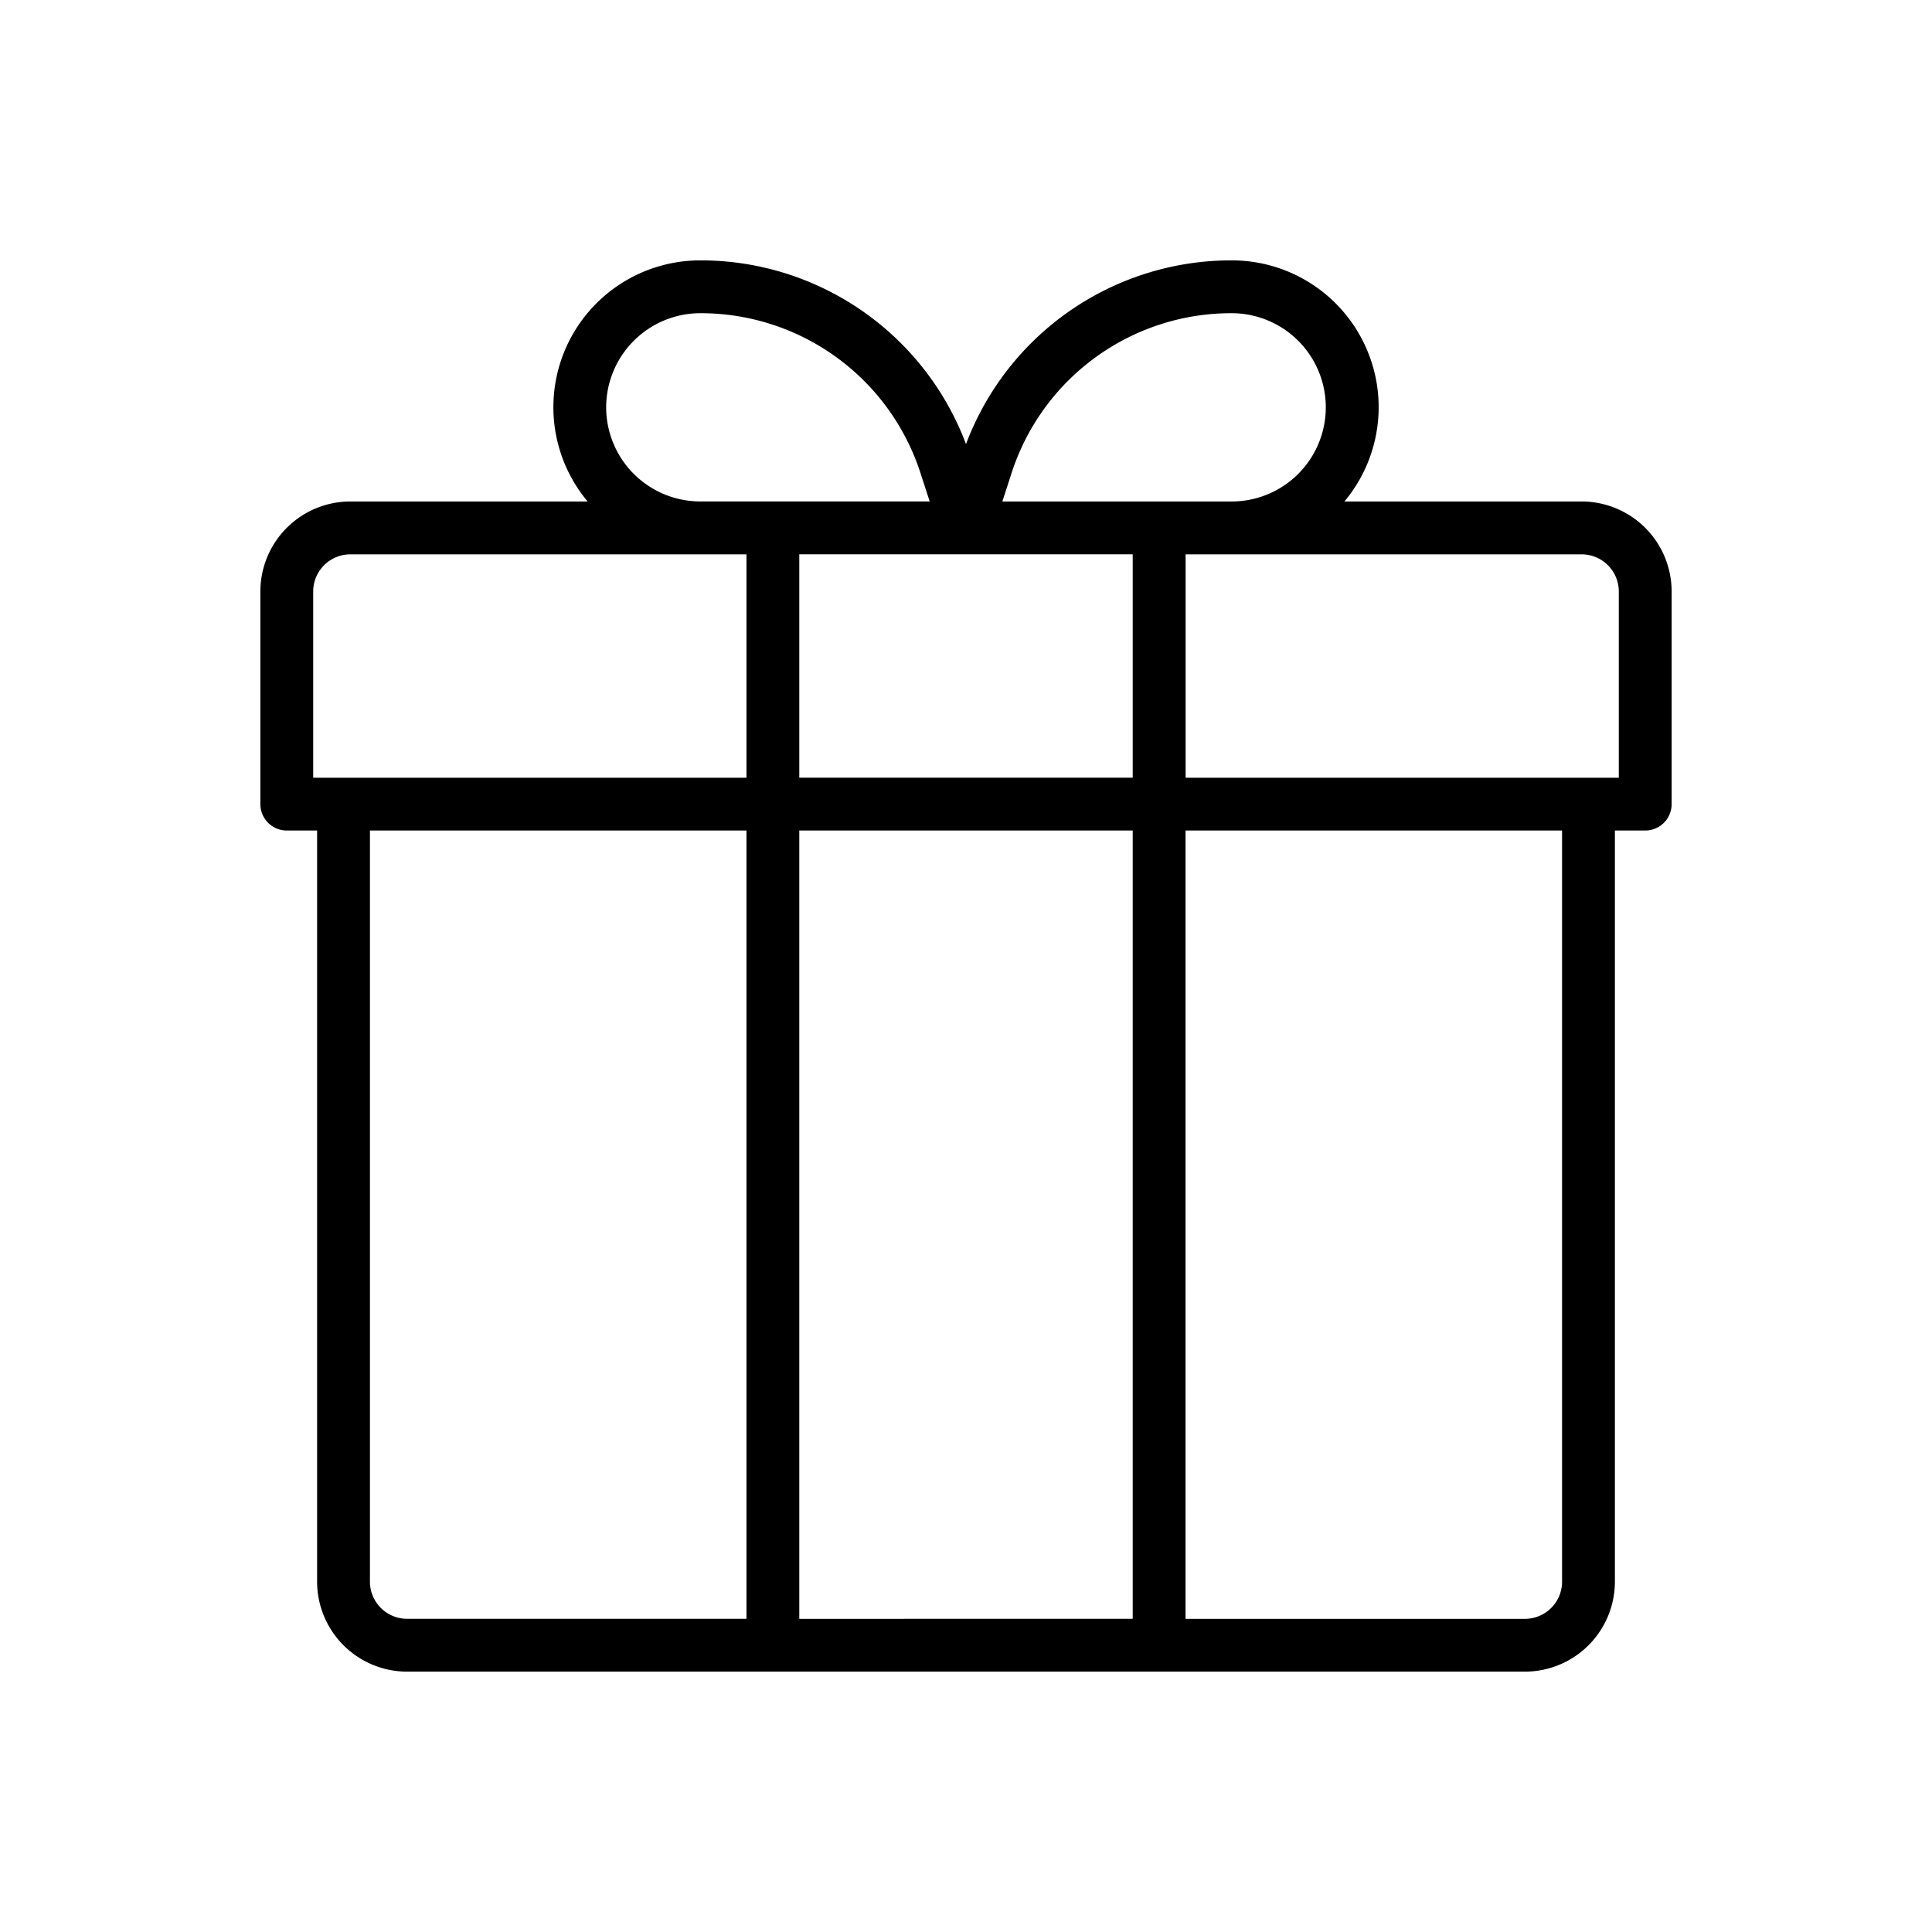
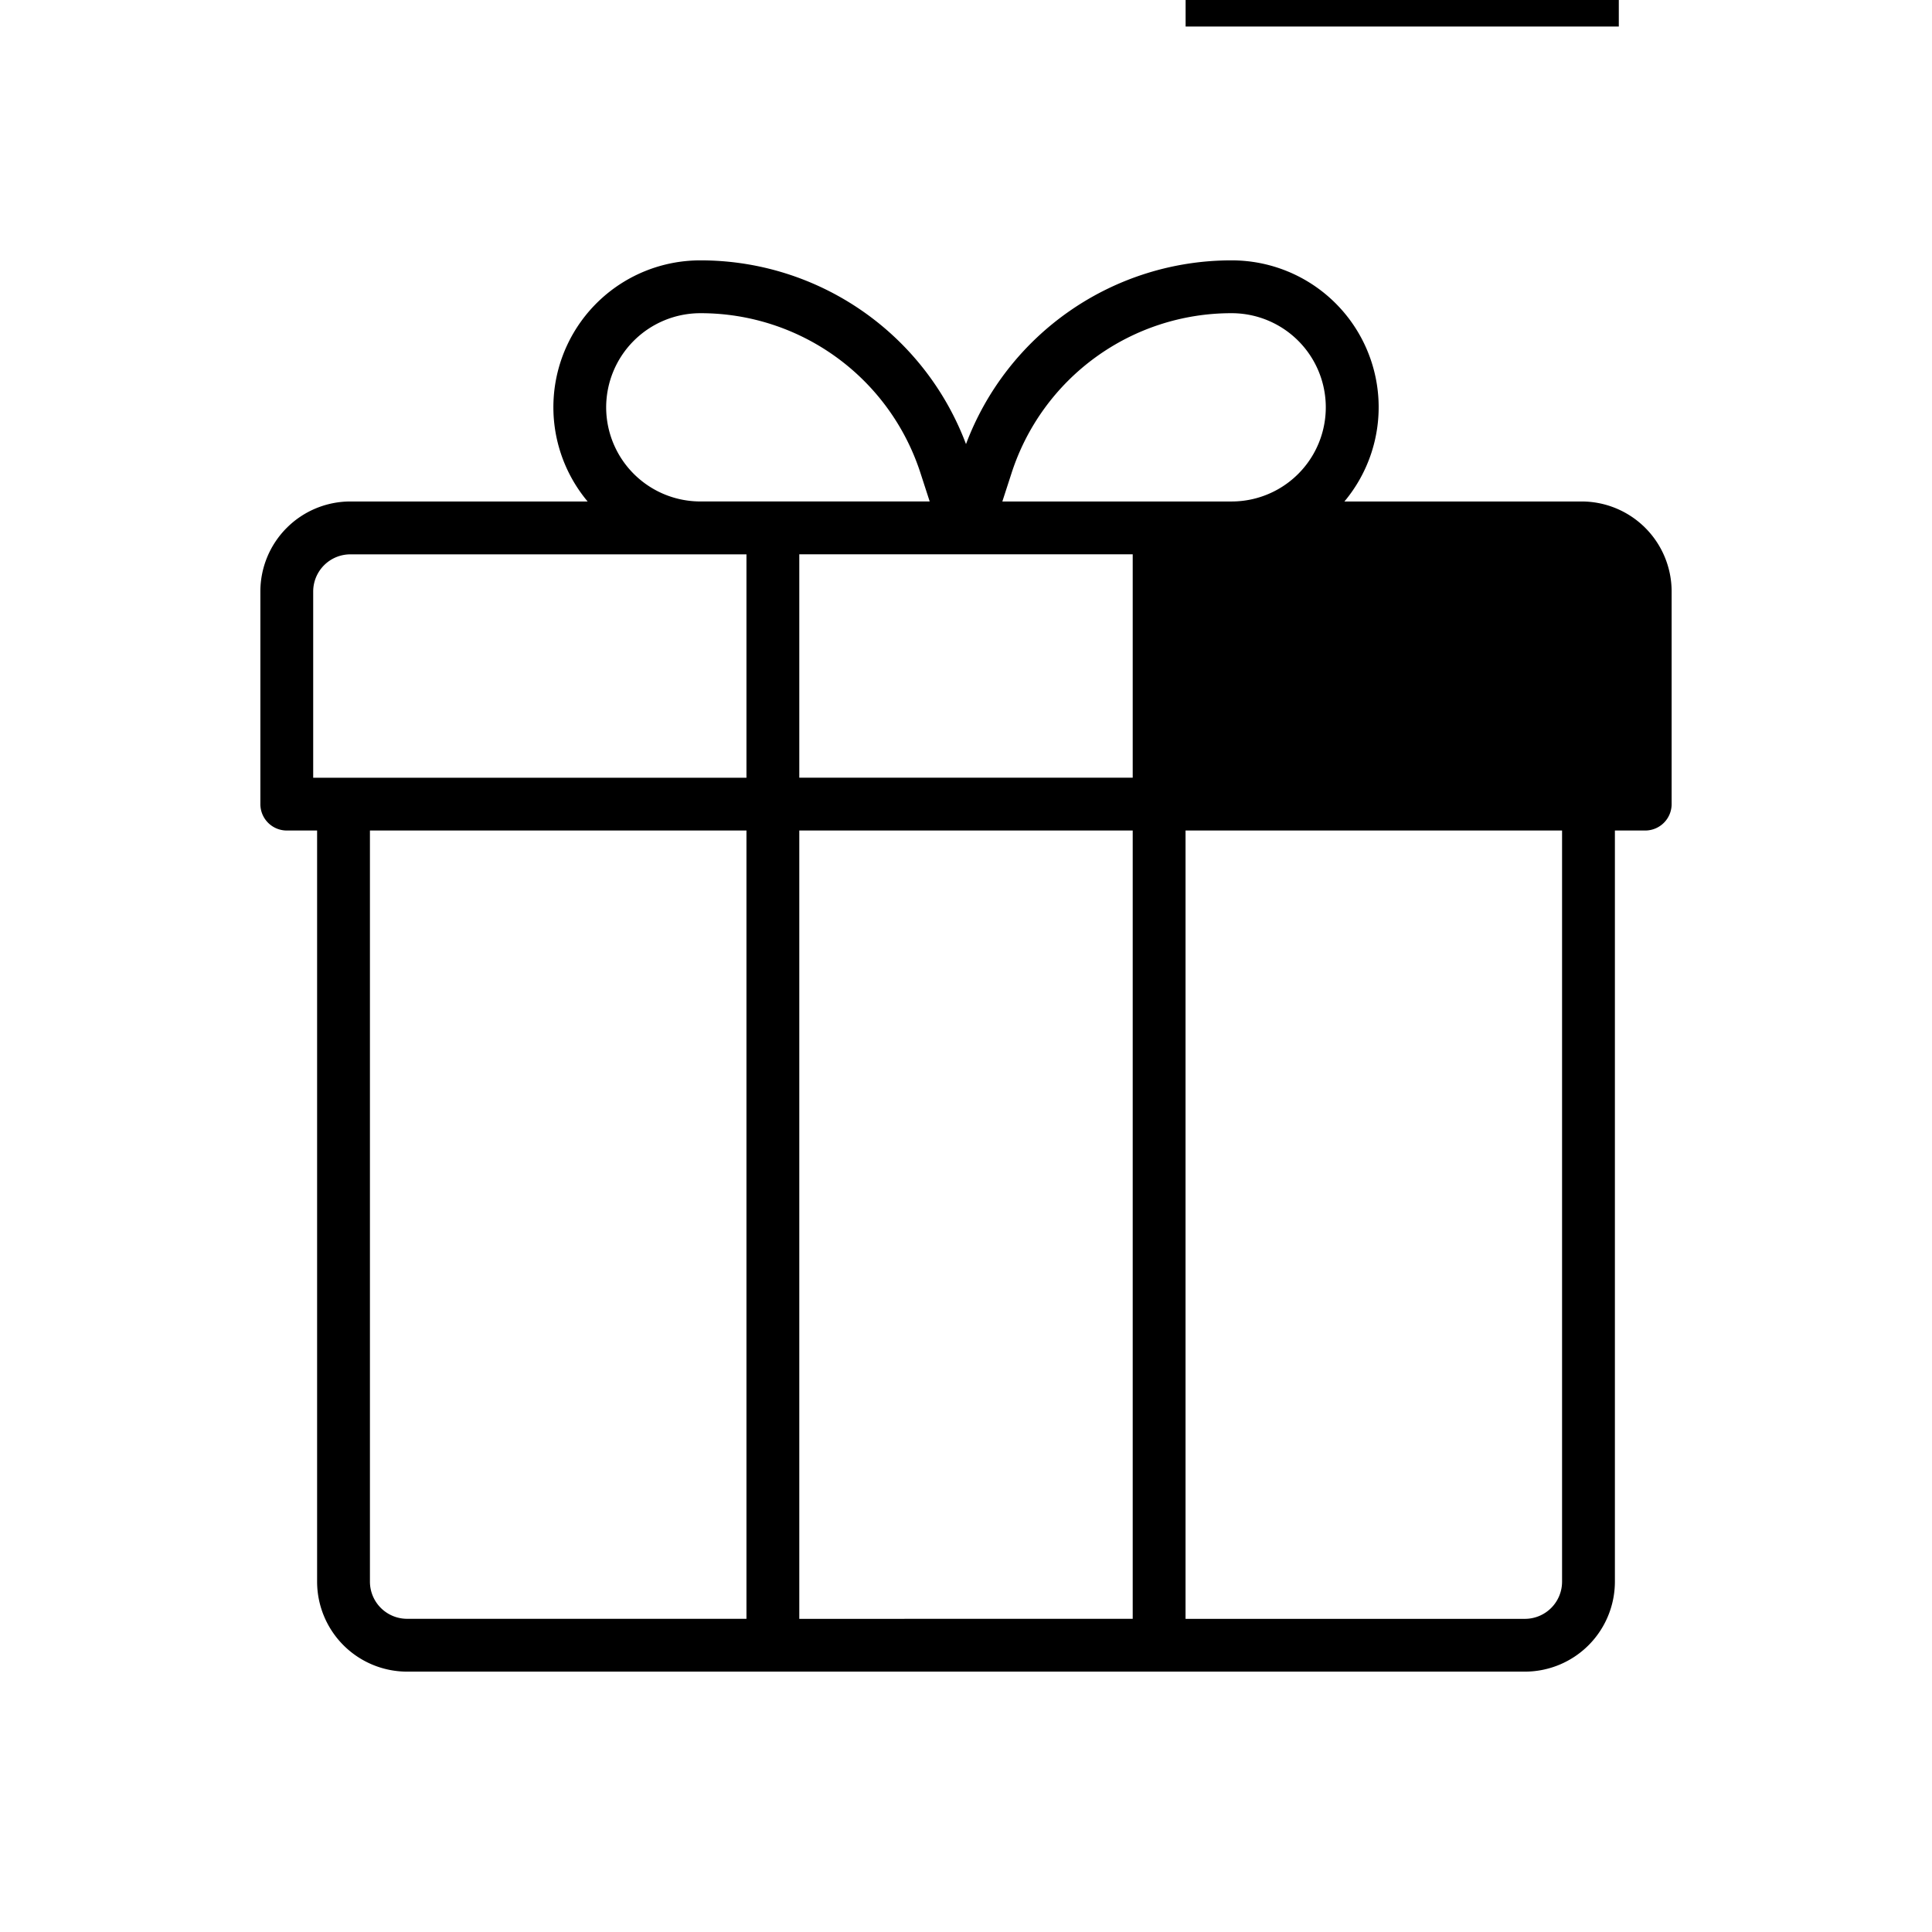
<svg xmlns="http://www.w3.org/2000/svg" height="512" viewBox="0 0 128 128" width="512">
-   <path d="m104.79 33.224h-15.719a9.729 9.729 0 0 0 -7.471-15.974 18.774 18.774 0 0 0 -17.6 12.173 18.774 18.774 0 0 0 -17.6-12.173 9.729 9.729 0 0 0 -7.468 15.974h-15.722a5.967 5.967 0 0 0 -5.96 5.96v14.09a1.75 1.75 0 0 0 1.75 1.75h2.009v49.766a5.967 5.967 0 0 0 5.96 5.96h74.062a5.967 5.967 0 0 0 5.96-5.96v-49.766h2.009a1.75 1.75 0 0 0 1.75-1.75v-14.09a5.967 5.967 0 0 0 -5.96-5.96zm-37.774-1.873a15.3 15.3 0 0 1 14.584-10.601 6.237 6.237 0 1 1 0 12.474h-15.192zm8.029 20.173h-22.09v-14.8h22.09zm-34.885-24.537a6.244 6.244 0 0 1 6.24-6.237 15.3 15.3 0 0 1 14.587 10.6l.608 1.873h-15.195a6.244 6.244 0 0 1 -6.24-6.236zm-19.41 12.2a2.463 2.463 0 0 1 2.46-2.46h26.245v14.8h-28.705zm3.759 65.606v-49.769h24.946v52.226h-22.486a2.463 2.463 0 0 1 -2.46-2.46zm28.446 2.46v-52.229h22.09v52.226zm50.536-2.46a2.463 2.463 0 0 1 -2.46 2.46h-22.486v-52.229h24.946zm3.759-53.266h-28.7v-14.8h26.24a2.463 2.463 0 0 1 2.46 2.46z" />
+   <path d="m104.79 33.224h-15.719a9.729 9.729 0 0 0 -7.471-15.974 18.774 18.774 0 0 0 -17.6 12.173 18.774 18.774 0 0 0 -17.6-12.173 9.729 9.729 0 0 0 -7.468 15.974h-15.722a5.967 5.967 0 0 0 -5.96 5.96v14.09a1.75 1.75 0 0 0 1.75 1.75h2.009v49.766a5.967 5.967 0 0 0 5.96 5.96h74.062a5.967 5.967 0 0 0 5.96-5.96v-49.766h2.009a1.75 1.75 0 0 0 1.75-1.75v-14.09a5.967 5.967 0 0 0 -5.96-5.96zm-37.774-1.873a15.3 15.3 0 0 1 14.584-10.601 6.237 6.237 0 1 1 0 12.474h-15.192zm8.029 20.173h-22.09v-14.8h22.09zm-34.885-24.537a6.244 6.244 0 0 1 6.24-6.237 15.3 15.3 0 0 1 14.587 10.6l.608 1.873h-15.195a6.244 6.244 0 0 1 -6.24-6.236zm-19.41 12.2a2.463 2.463 0 0 1 2.46-2.46h26.245v14.8h-28.705zm3.759 65.606v-49.769h24.946v52.226h-22.486a2.463 2.463 0 0 1 -2.46-2.46zm28.446 2.46v-52.229h22.09v52.226zm50.536-2.46a2.463 2.463 0 0 1 -2.46 2.46h-22.486v-52.229h24.946m3.759-53.266h-28.7v-14.8h26.24a2.463 2.463 0 0 1 2.46 2.46z" />
</svg>